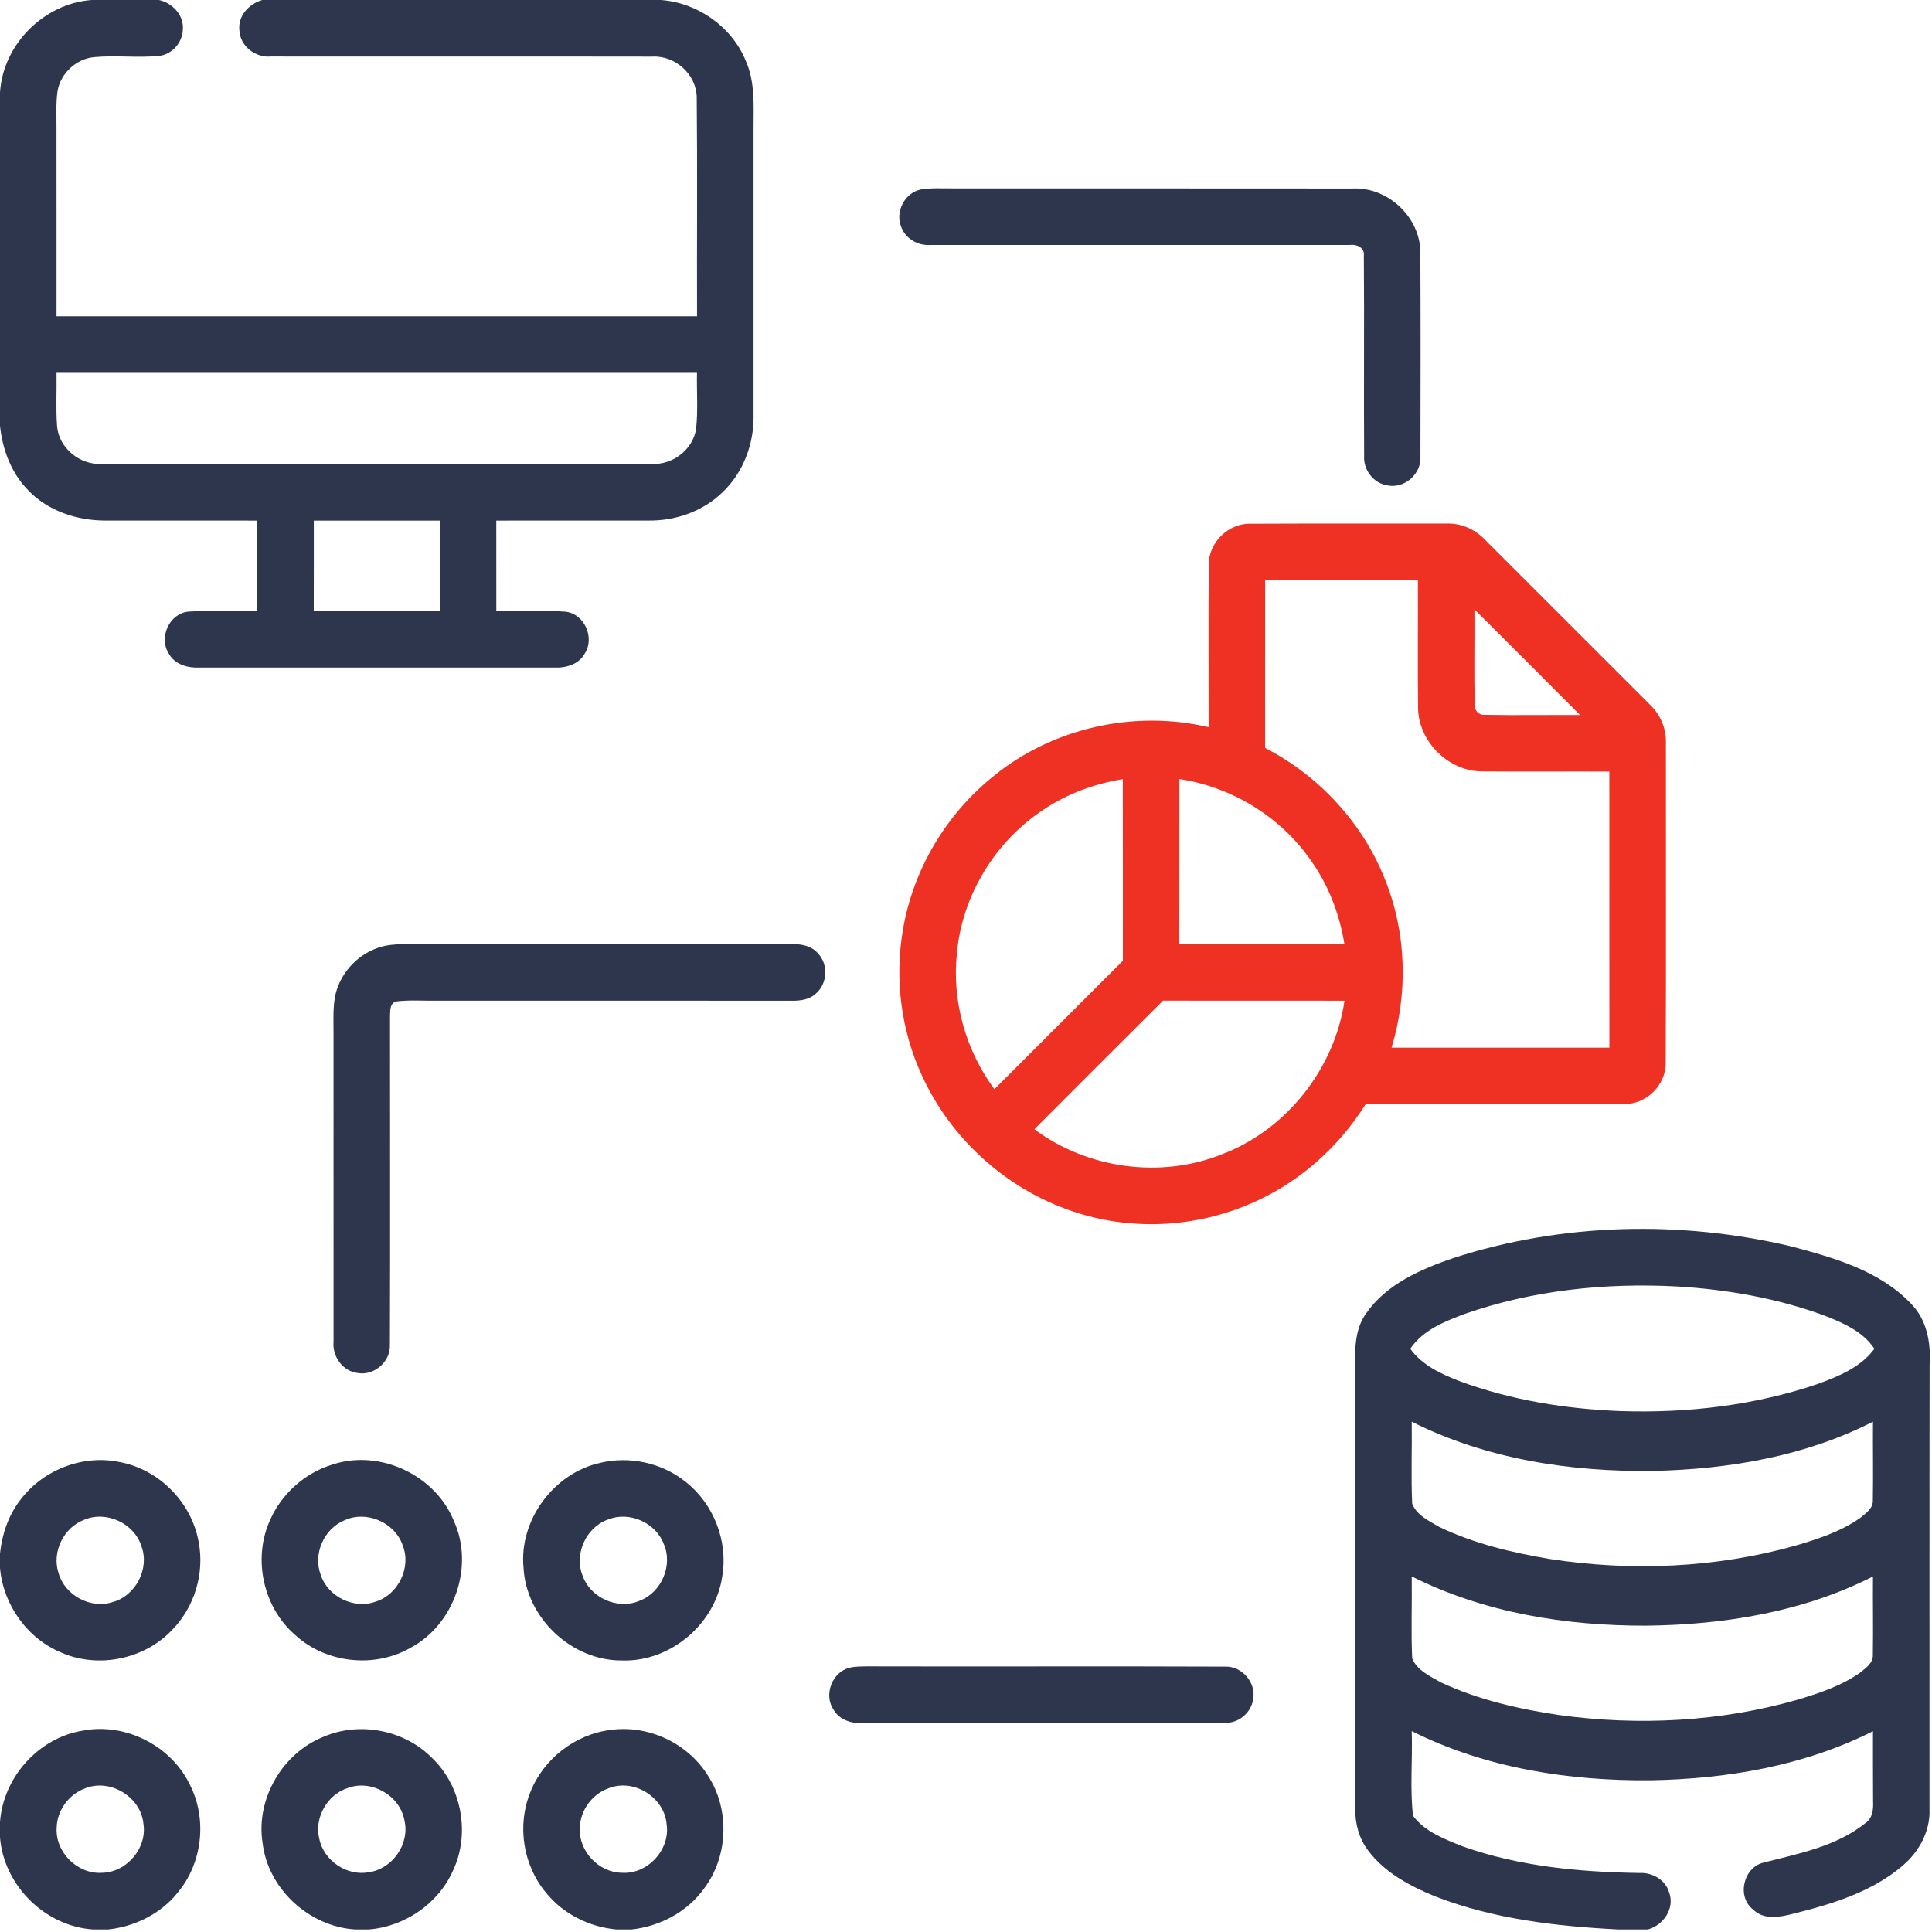
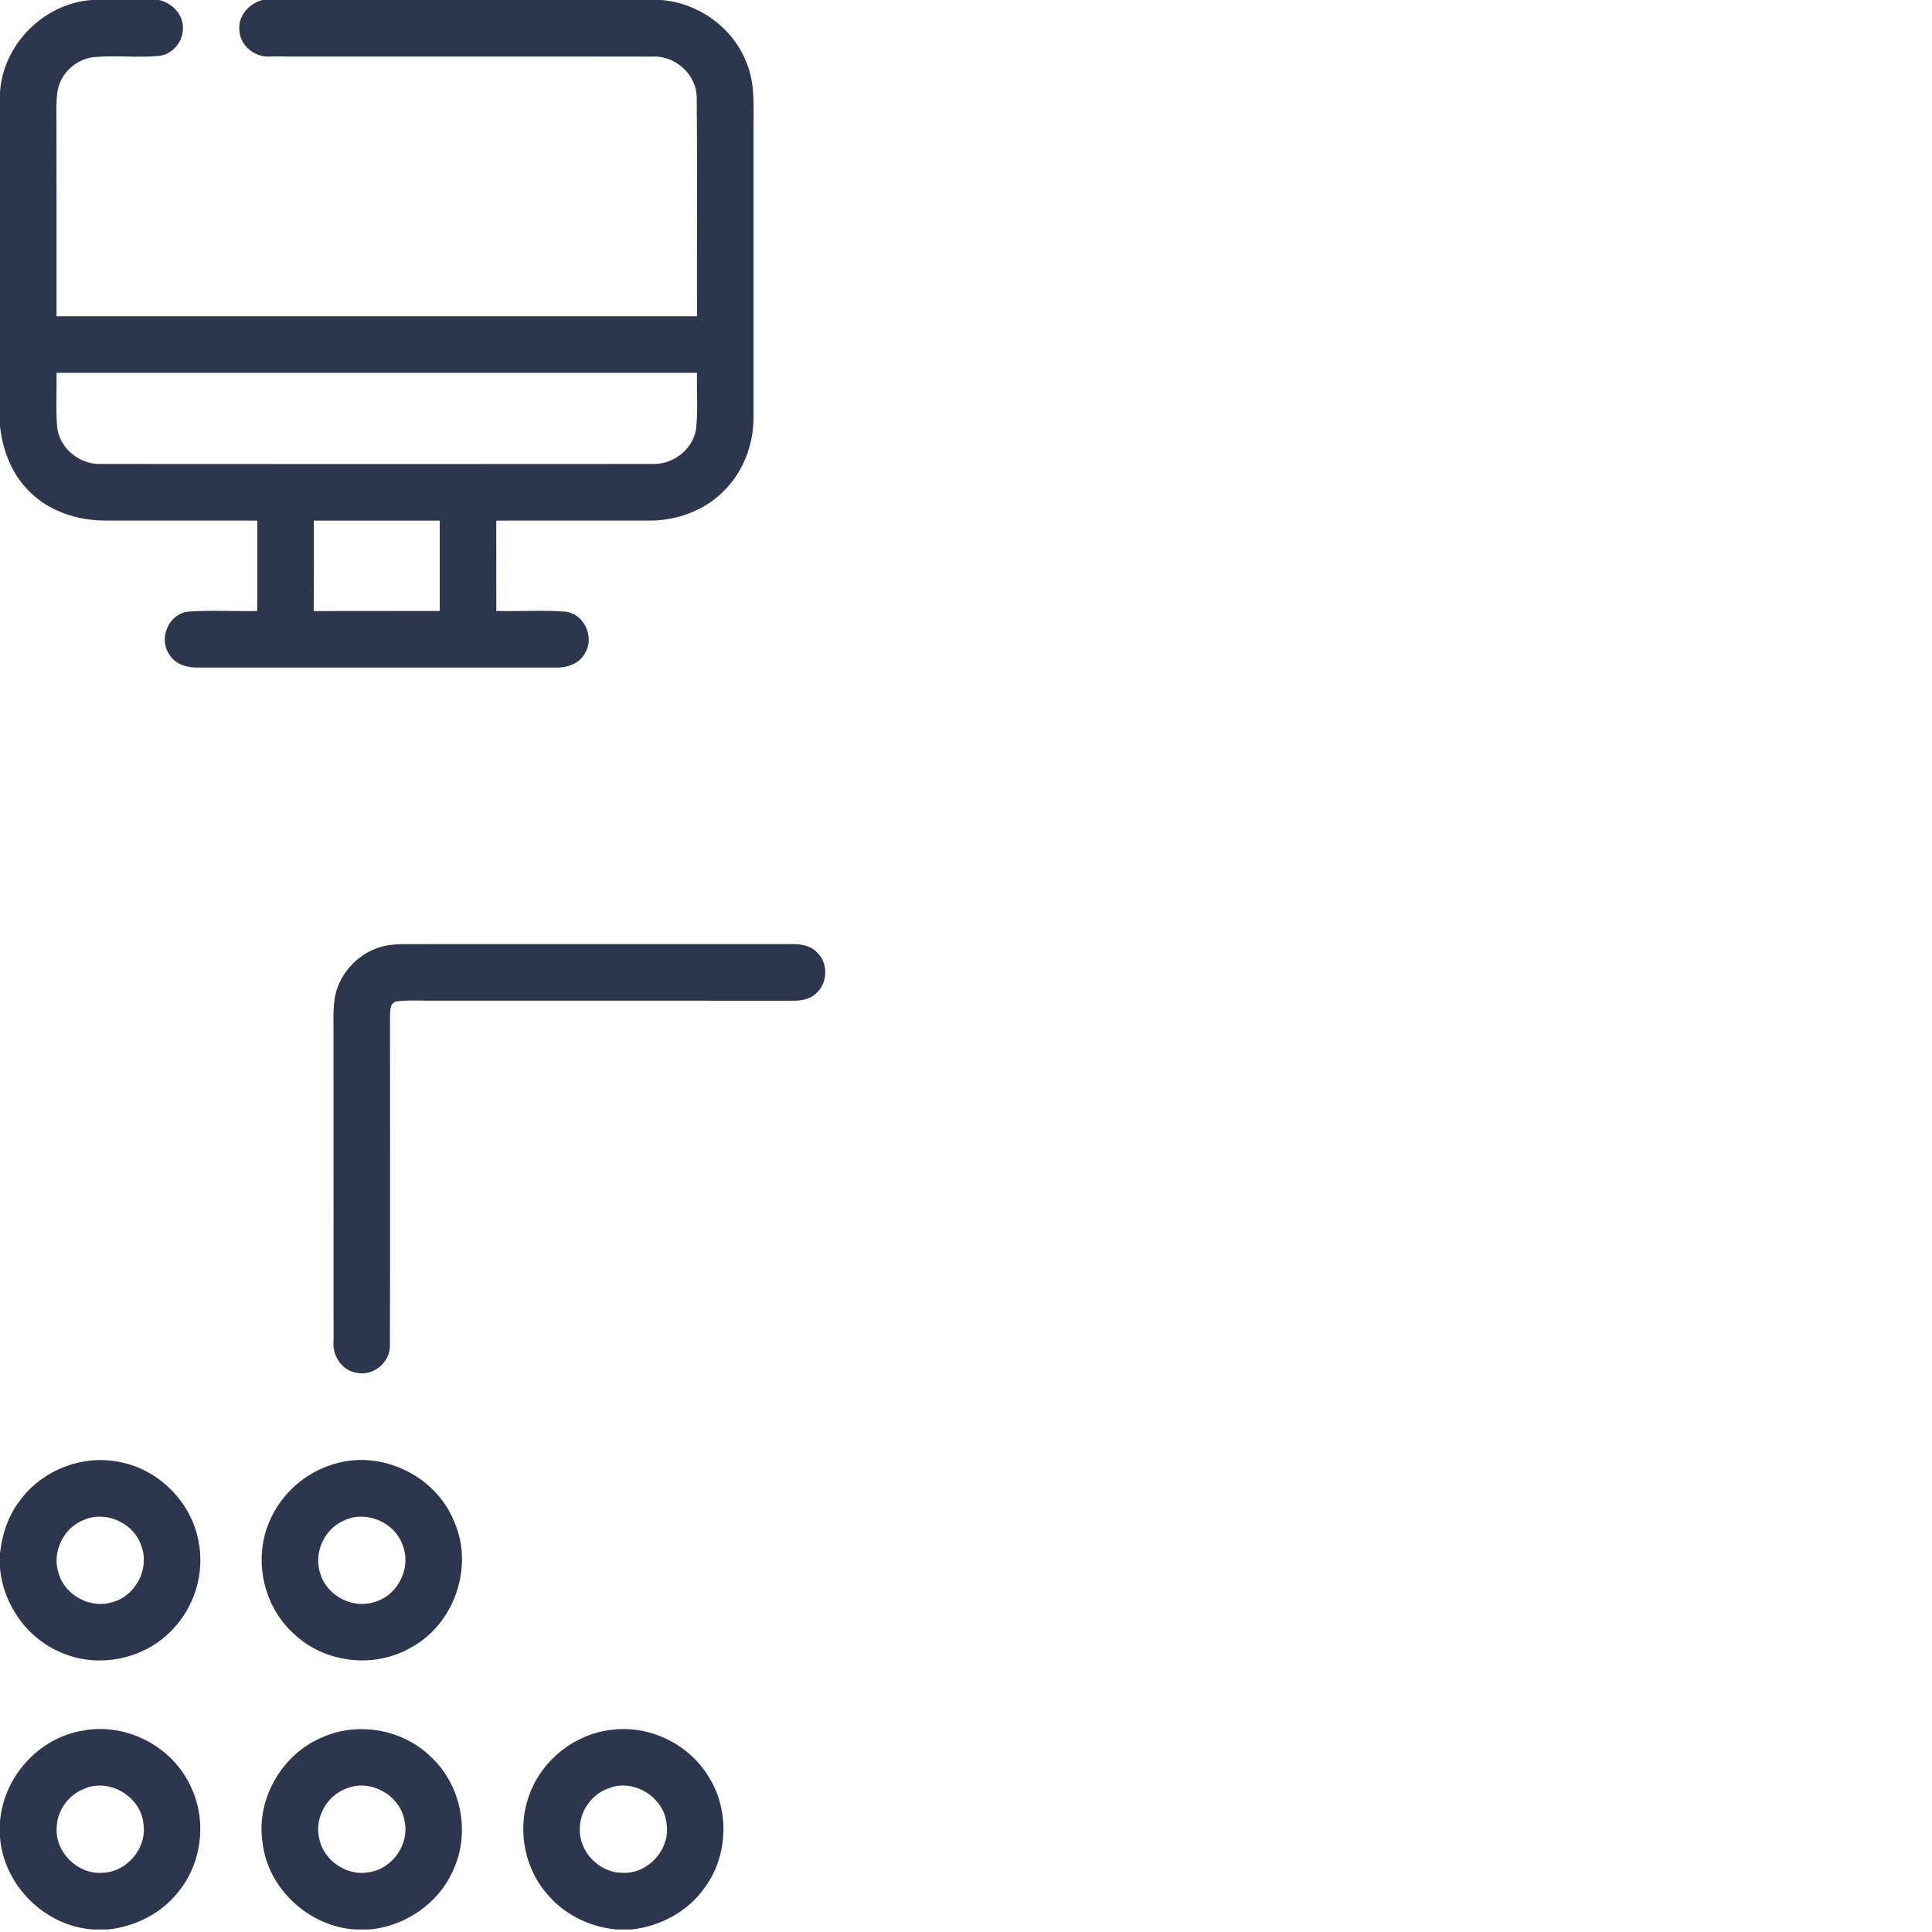
<svg xmlns="http://www.w3.org/2000/svg" width="544" height="544" viewBox="0 0 544 544" fill="none">
  <path d="M25.817 0H44.748C48.631 0.86 51.9 4.351 51.475 8.5C51.284 12.118 48.313 15.439 44.652 15.747C38.646 16.32 32.598 15.524 26.592 16.076C21.498 16.49 16.989 20.671 16.193 25.722C15.715 29.149 15.928 32.63 15.906 36.089C15.938 53.746 15.906 71.403 15.917 89.06C76.029 89.06 136.142 89.06 196.265 89.06C196.202 68.549 196.382 48.026 196.18 27.515C196.17 21 190.143 15.577 183.691 15.938C147.889 15.874 112.086 15.949 76.284 15.906C71.923 16.309 67.572 12.999 67.403 8.51C66.957 4.435 70.13 1.061 73.854 0H186.132C196.414 0.775 205.996 7.46 209.943 17.02C212.649 23.005 212.182 29.69 212.182 36.089C212.172 62.967 212.182 89.856 212.182 116.734C212.373 124.83 209.338 133.065 203.396 138.657C197.878 144.016 190.143 146.69 182.513 146.573C168.252 146.594 154.001 146.562 139.739 146.583C139.739 155.062 139.739 163.551 139.75 172.029C146.233 172.199 152.727 171.732 159.2 172.231C164.485 172.772 167.519 179.478 164.707 183.924C163.063 187.065 159.349 188.126 156.027 187.967C122.751 187.957 89.463 187.957 56.187 187.967C52.876 188.126 49.172 187.118 47.496 183.988C44.62 179.531 47.676 172.719 53.024 172.22C59.476 171.743 65.97 172.188 72.432 172.04C72.443 163.551 72.432 155.062 72.443 146.583C58.192 146.552 43.952 146.605 29.701 146.573C21.626 146.594 13.264 143.814 7.693 137.787C3.067 132.98 0.679 126.443 0 119.896V26.051C0.806 12.543 12.341 0.966 25.817 0ZM15.917 104.987C16.012 109.996 15.694 115.026 16.076 120.024C16.585 126.189 22.538 130.985 28.65 130.635C80.284 130.677 131.929 130.677 183.574 130.635C189.357 130.921 195.024 126.677 195.979 120.894C196.594 115.62 196.127 110.282 196.255 104.987C136.142 104.977 76.029 104.977 15.917 104.987ZM88.36 146.583C88.349 155.072 88.381 163.561 88.338 172.061C100.159 172.019 111.991 172.061 123.822 172.04C123.822 163.551 123.822 155.062 123.822 146.583C112.002 146.573 100.181 146.573 88.36 146.583Z" fill="#2D364C" />
-   <path d="M259.169 53.375C262.214 52.833 265.323 53.088 268.4 53.046C305.911 53.078 343.422 53.024 380.932 53.078C390.769 52.632 399.873 61.121 399.937 70.989C400.033 90.174 400.001 109.37 399.958 128.545C400.277 133.436 395.417 137.723 390.599 136.662C386.737 136.057 383.85 132.311 384.105 128.428C383.978 109.625 384.179 90.811 384.02 71.997C384.317 69.716 381.962 68.697 380.041 68.973C340.695 68.963 301.338 68.984 261.991 68.973C258.405 69.26 254.754 67.084 253.651 63.604C252.101 59.423 254.818 54.34 259.169 53.375Z" fill="#2D364C" />
-   <path d="M340.355 159.126C340.206 152.813 345.915 147.242 352.218 147.465C370.639 147.369 389.071 147.454 407.503 147.422C411.471 147.316 415.334 149.035 418.061 151.9C433.585 167.414 449.099 182.938 464.623 198.452C467.488 201.2 469.186 205.084 469.069 209.063C469.037 239.146 469.154 269.228 469.016 299.311C469.101 305.487 463.573 310.952 457.418 310.856C433.118 310.994 408.829 310.856 384.529 310.92C376.773 323.293 365.323 333.384 351.826 339.04C336.705 345.523 319.27 346.521 303.566 341.576C284.296 335.644 267.901 321.139 259.572 302.792C253.735 290.154 251.879 275.754 254.202 262.045C257.004 244.961 266.427 229.129 279.966 218.369C296.605 204.871 319.493 199.852 340.312 204.755C340.334 189.549 340.228 174.332 340.355 159.126ZM356.229 163.35C356.219 179.097 356.219 194.844 356.219 210.591C371.403 218.432 383.734 231.739 389.994 247.666C396.043 262.628 396.499 279.596 391.83 294.992C412.267 294.982 432.715 295.003 453.152 294.992C453.163 269.08 453.163 243.167 453.142 217.255C441.13 217.202 429.118 217.318 417.095 217.212C407.757 217.042 399.502 208.829 399.29 199.491C399.152 187.448 399.29 175.393 399.237 163.35C384.901 163.339 370.565 163.339 356.229 163.35ZM415.164 171.573C415.217 180.529 415.037 189.485 415.228 198.43C415.079 200.064 416.501 201.444 418.135 201.274C427.049 201.444 435.973 201.274 444.897 201.327C435.018 191.374 425.086 181.484 415.164 171.573ZM293.867 227.961C280.189 236.896 270.873 252.219 269.43 268.507C268.018 281.983 271.966 295.81 279.998 306.686C292.063 294.653 304.107 282.567 316.172 270.523C316.151 253.481 316.183 236.429 316.151 219.377C308.245 220.693 300.531 223.462 293.867 227.961ZM332.089 219.366C332.057 234.859 332.11 250.351 332.068 265.843C347.56 265.843 363.052 265.854 378.555 265.843C377.187 257.365 374.035 249.163 369.026 242.159C360.495 229.935 346.828 221.573 332.089 219.366ZM291.257 317.966C306.197 329.108 326.847 331.951 344.164 324.98C362.267 318.061 375.775 300.914 378.577 281.771C361.546 281.75 344.515 281.792 327.484 281.75C315.387 293.793 303.311 305.88 291.257 317.966Z" fill="#EF3124" />
  <path d="M106.505 266.851C108.765 266.066 111.174 265.875 113.551 265.843C149.968 265.843 186.397 265.854 222.825 265.832C225.51 265.769 228.46 266.257 230.295 268.422C233.256 271.467 233.033 276.847 229.839 279.659C228.003 281.505 225.298 281.824 222.825 281.781C189.559 281.739 156.282 281.771 123.016 281.76C119.185 281.834 115.333 281.505 111.513 281.983C109.561 282.63 109.922 284.901 109.816 286.493C109.805 317.286 109.9 348.091 109.784 378.884C109.879 383.5 105.295 387.416 100.732 386.609C96.488 386.121 93.506 381.898 93.92 377.738C93.909 349.099 93.93 320.459 93.909 291.819C93.941 288.275 93.708 284.71 94.228 281.198C95.267 274.64 100.234 268.952 106.505 266.851Z" fill="#2D364C" />
-   <path d="M409.254 354.224C439.846 344.313 473.218 343.57 504.447 350.966C516.417 354.16 529.235 357.779 538.042 367.032C542.52 371.51 543.719 378.035 543.327 384.137C543.252 425.892 543.316 467.647 543.295 509.402C543.55 515.536 540.43 521.308 535.856 525.224C527.208 532.694 515.96 536.111 505.073 538.827C501.327 539.804 496.743 540.748 493.656 537.703C488.912 534.084 490.897 525.712 496.669 524.439C506.495 521.902 517.032 519.929 525.16 513.413C527.251 512.045 527.527 509.53 527.41 507.238C527.399 500.648 527.346 494.048 527.378 487.458C508.076 497.221 486.238 500.913 464.761 501.285C441.745 501.497 418.242 497.847 397.507 487.437C397.772 495.374 396.966 503.386 397.868 511.27C401.221 515.801 406.803 517.87 411.864 519.897C427.802 525.563 444.855 527.123 461.663 527.388C465.239 527.197 468.91 529.288 469.971 532.821C471.648 537.342 468.401 542.074 463.997 543.295H455.752C438.276 542.403 420.555 540.377 404.139 533.989C397.051 531.102 389.931 527.325 385.251 521.085C382.673 517.743 381.569 513.509 381.59 509.339C381.569 468.316 381.622 427.293 381.569 386.28C381.505 380.709 381.24 374.608 384.646 369.844C390.366 361.577 400.054 357.375 409.254 354.224ZM412.586 369.907C406.845 372.051 400.659 374.491 397.093 379.776C400.468 384.445 405.848 386.917 411.068 388.933C425.542 394.26 440.95 396.743 456.336 397.327C475.075 397.942 494.038 395.746 511.833 389.687C517.722 387.532 523.929 385.007 527.781 379.786C524.524 374.852 518.878 372.443 513.583 370.385C500.341 365.535 486.302 363.074 472.253 362.235C452.134 361.153 431.665 363.265 412.586 369.907ZM397.507 400.308C397.613 408.002 397.284 415.705 397.635 423.388C398.887 426.645 402.42 428.28 405.275 429.946C415.058 434.657 425.744 437.172 436.397 438.976C459.307 442.509 483.034 441.512 505.392 435.251C511.822 433.373 518.358 431.251 523.876 427.335C525.404 426.072 527.452 424.682 527.346 422.443C527.474 415.069 527.325 407.683 527.378 400.308C508.416 410.028 486.907 413.668 465.769 414.167C442.425 414.506 418.528 410.898 397.507 400.308ZM397.507 443.878C397.613 451.561 397.284 459.275 397.635 466.958C399.003 470.353 402.739 472.019 405.763 473.738C416.278 478.641 427.728 481.24 439.156 482.938C461.461 485.983 484.456 484.806 506.124 478.598C512.321 476.73 518.613 474.661 523.919 470.862C525.447 469.589 527.484 468.199 527.346 465.96C527.474 458.596 527.314 451.242 527.378 443.889C507.758 453.885 485.485 457.482 463.647 457.747C440.992 457.811 417.891 454.139 397.507 443.878Z" fill="#2D364C" />
  <path d="M5.55 422.581C11.853 413.923 23.302 409.434 33.807 411.694C44.811 413.774 53.937 423.059 55.911 434.063C57.683 442.955 54.764 452.569 48.398 459.01C40.641 467.191 27.78 469.854 17.424 465.398C7.736 461.471 0.881 451.868 0 441.48V437.437C0.552 432.121 2.281 426.858 5.55 422.581ZM23.674 427.94C17.869 430.115 14.516 437.087 16.5 442.987C18.283 449.226 25.52 453.12 31.706 451.104C38.169 449.353 42.148 441.766 39.856 435.463C37.861 428.948 29.956 425.234 23.674 427.94Z" fill="#2D364C" />
  <path d="M93.74 412.331C107.035 408.012 122.602 415.355 127.812 428.29C133.574 441.003 127.982 457.312 115.726 463.902C105.539 469.854 91.702 468.348 83.054 460.315C74.141 452.59 71.159 439.029 75.934 428.258C79.16 420.682 85.855 414.687 93.74 412.331ZM96.923 428.11C91.203 430.497 88.094 437.565 90.291 443.39C92.296 449.629 99.788 453.259 105.932 450.924C112.192 448.887 115.821 441.342 113.413 435.198C111.259 428.683 103.152 425.149 96.923 428.11Z" fill="#2D364C" />
-   <path d="M169.005 411.896C177.303 409.901 186.461 411.906 193.103 417.286C200.924 423.441 205.03 433.914 203.385 443.751C201.497 457.227 188.742 468.019 175.117 467.541C160.962 467.647 148.133 455.55 147.411 441.427C146.117 428.014 155.9 414.793 169.005 411.896ZM171.117 427.887C164.941 430.094 161.556 437.713 164.092 443.782C166.331 449.99 174.024 453.364 180.104 450.722C186.238 448.42 189.538 440.758 186.896 434.742C184.604 428.683 177.123 425.404 171.117 427.887Z" fill="#2D364C" />
-   <path d="M239.124 469.621C240.737 469.207 242.424 469.239 244.09 469.207C277.717 469.303 311.344 469.133 344.971 469.281C349.725 469.09 353.789 473.855 352.844 478.524C352.293 482.291 348.727 485.251 344.929 485.113C310.951 485.209 276.974 485.092 243.008 485.166C239.846 485.368 236.408 484.328 234.731 481.452C231.877 477.303 234.232 470.894 239.124 469.621Z" fill="#2D364C" />
  <path d="M0 513.063C0.86 500.521 10.823 489.315 23.281 487.31C35.272 484.965 48.207 491.544 53.47 502.548C58.394 512.172 57.004 524.566 50.074 532.864C45.31 538.87 37.988 542.478 30.422 543.295H26.263C12.702 542.425 1.072 530.911 0 517.371V513.063ZM23.737 503.651C19.27 505.36 16.034 509.88 15.959 514.676C15.524 521.52 21.817 527.76 28.65 527.335C35.601 527.272 41.469 520.427 40.386 513.541C39.675 505.879 30.826 500.574 23.737 503.651Z" fill="#2D364C" />
  <path d="M91.108 489.029C101.221 484.678 113.784 487.077 121.552 494.897C129.924 502.834 132.481 516.109 127.611 526.582C123.515 535.984 114.007 542.478 103.842 543.295H100.117C87.086 542.541 75.435 531.888 73.928 518.868C72.008 506.506 79.531 493.624 91.108 489.029ZM97.952 503.45C92.159 505.285 88.434 511.801 89.898 517.722C91.119 523.908 97.676 528.354 103.873 527.176C110.548 526.232 115.461 519.133 113.869 512.554C112.628 505.572 104.606 500.967 97.952 503.45Z" fill="#2D364C" />
  <path d="M149.3 504.712C152.94 495.332 161.927 488.307 171.923 487.108C182.545 485.601 193.665 490.843 199.321 499.948C205.497 509.381 205.115 522.539 198.366 531.59C193.644 538.286 185.877 542.424 177.802 543.295H173.589C165.906 542.594 158.489 538.912 153.661 532.842C147.263 525.16 145.544 513.965 149.3 504.712ZM171.276 503.566C166.713 505.211 163.36 509.763 163.275 514.634C162.85 521.181 168.549 527.261 175.096 527.325C182.343 527.823 188.784 520.799 187.702 513.626C187.055 506.017 178.375 500.648 171.276 503.566Z" fill="#2D364C" />
</svg>